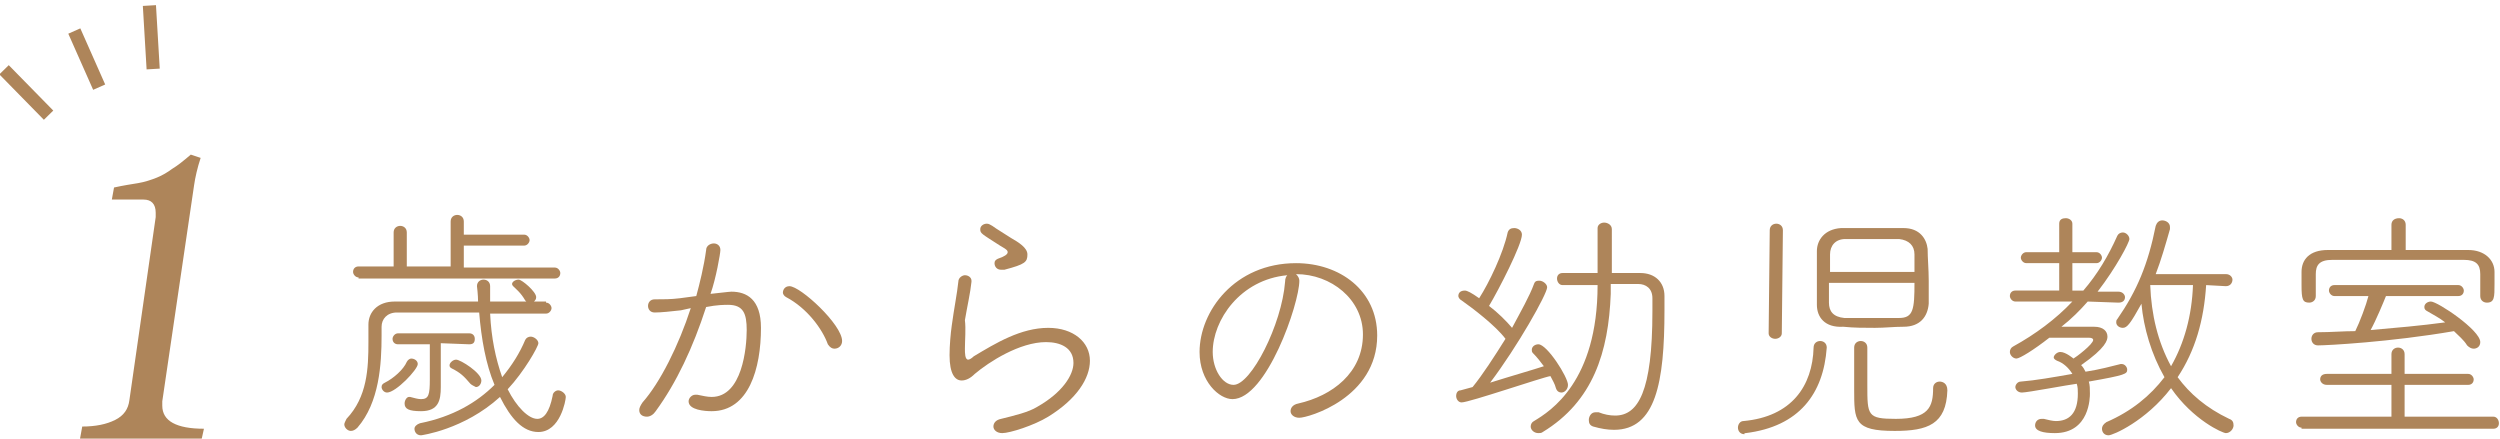
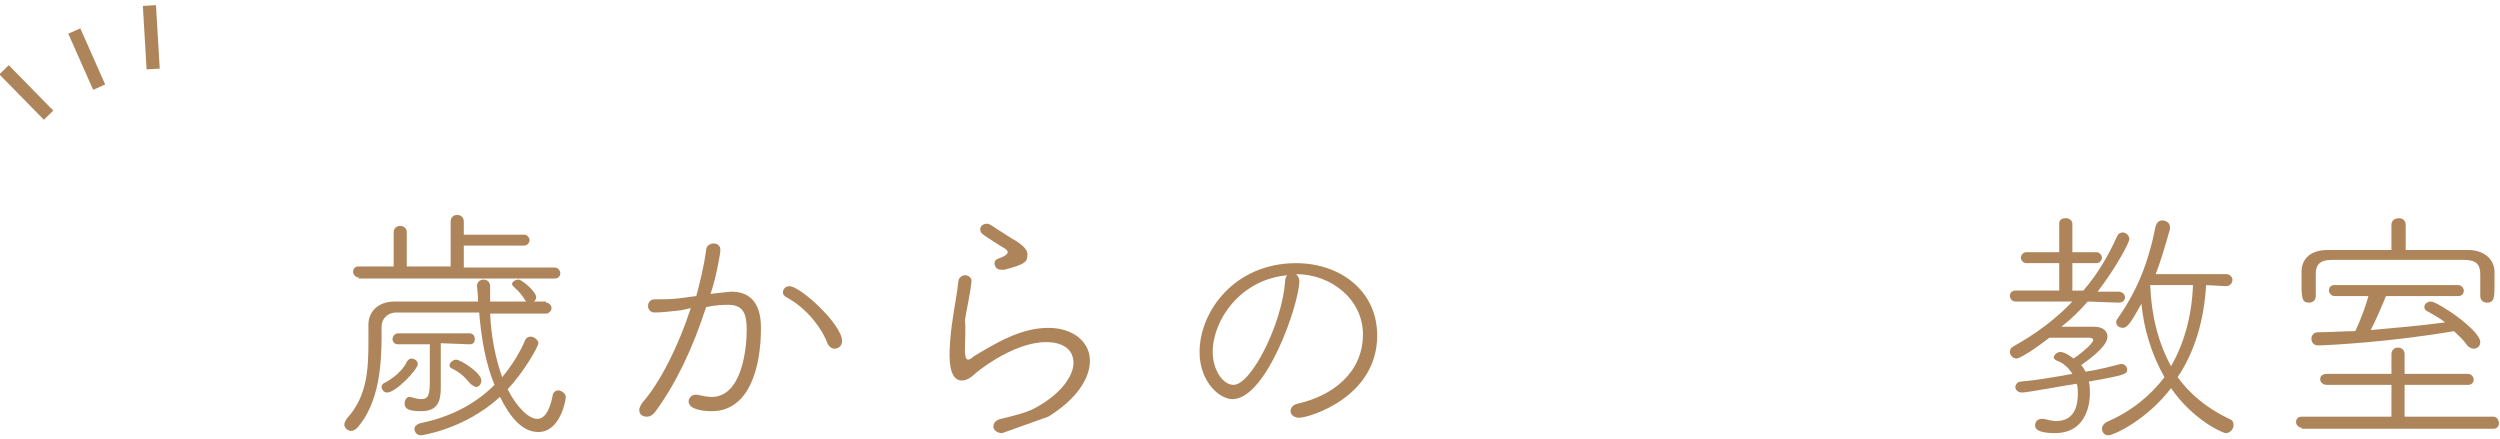
<svg xmlns="http://www.w3.org/2000/svg" version="1.1" id="レイヤー_1" x="0px" y="0px" viewBox="0 0 228 40" style="enable-background:new 0 0 228 40;" xml:space="preserve">
  <style type="text/css">
	.st0{fill:#AE855A;}
</style>
  <g>
    <g>
      <path class="st0" d="M49.8,27.6c0.3,0,0.5,0.3,0.5,0.5c0,0.2-0.2,0.5-0.5,0.5c-1.7,0-3.4,0-5.1,0c0.1,2.2,0.5,4.1,1.1,5.8    c0.9-1.1,1.6-2.2,2.1-3.4c0.1-0.2,0.3-0.3,0.5-0.3c0.3,0,0.7,0.3,0.7,0.6c0,0.3-1.3,2.6-2.8,4.2c0.8,1.6,1.9,2.7,2.7,2.7    c0.6,0,1.1-0.6,1.4-2.1c0-0.3,0.3-0.5,0.5-0.5c0.3,0,0.7,0.3,0.7,0.6c0,0.3-0.5,3.2-2.5,3.2c-1.4,0-2.5-1.2-3.5-3.2    c-3.3,3-7.2,3.5-7.2,3.5c-0.4,0-0.6-0.3-0.6-0.6c0-0.2,0.2-0.4,0.5-0.5c3-0.6,5.2-1.9,6.8-3.5c-0.8-1.9-1.2-4.2-1.4-6.6    c-2.6,0-5.2,0-7.5,0c-0.9,0-1.4,0.6-1.4,1.3v0.8c0,2.6-0.2,6.1-2.2,8.4c-0.2,0.2-0.4,0.3-0.6,0.3c-0.3,0-0.6-0.3-0.6-0.6    c0-0.1,0.1-0.3,0.2-0.5c1.9-2,2-4.6,2-7v-1.6c0-1.1,0.8-2.1,2.4-2.1h7.6c0-0.6-0.1-1.4-0.1-1.4c0-0.4,0.3-0.6,0.6-0.6    c0.3,0,0.6,0.2,0.6,0.6v1.4H48l-0.1-0.1c-0.4-0.7-0.8-1-1.1-1.3c0,0-0.1-0.1-0.1-0.2c0-0.2,0.3-0.4,0.6-0.4c0.3,0,1.6,1.1,1.6,1.6    c0,0.2-0.1,0.3-0.2,0.4H49.8z M32.7,25.3c-0.3,0-0.5-0.3-0.5-0.5c0-0.3,0.2-0.5,0.5-0.5l3.2,0l0-3.1c0-0.4,0.3-0.6,0.6-0.6    c0.3,0,0.6,0.2,0.6,0.6v3.1h4v-4.1c0-0.4,0.3-0.6,0.6-0.6c0.3,0,0.6,0.2,0.6,0.6v1.2l5.5,0c0.3,0,0.5,0.3,0.5,0.5    s-0.2,0.5-0.5,0.5h-5.5l0,2l8.3,0c0.3,0,0.5,0.3,0.5,0.5c0,0.3-0.2,0.5-0.5,0.5H32.7z M35.3,35.8c-0.3,0-0.5-0.3-0.5-0.5    c0-0.2,0.1-0.3,0.3-0.4c0.8-0.4,1.7-1.2,2-1.9c0.1-0.2,0.3-0.3,0.4-0.3c0.3,0,0.6,0.2,0.6,0.5C38.1,33.7,36.1,35.8,35.3,35.8z     M40.2,31.3v2.3c0,0.4,0,1.1,0,1.7c0,1.2-0.2,2.2-1.8,2.2c-1.1,0-1.5-0.2-1.5-0.7c0-0.3,0.2-0.6,0.4-0.6h0.1    c0.4,0.1,0.7,0.2,1,0.2c0.7,0,0.8-0.4,0.8-1.8c0-1,0-2.4,0-3.2l-2.9,0c-0.3,0-0.5-0.2-0.5-0.5c0-0.2,0.2-0.5,0.5-0.5h6.5    c0.3,0,0.5,0.2,0.5,0.5c0,0.3-0.1,0.5-0.5,0.5L40.2,31.3z M42.9,35c-0.6-0.7-0.9-1-1.7-1.4c-0.2-0.1-0.2-0.2-0.2-0.3    c0-0.2,0.3-0.5,0.6-0.5c0.4,0,2.3,1.2,2.3,1.9c0,0.3-0.2,0.6-0.5,0.6C43.2,35.2,43,35.1,42.9,35z" />
      <path class="st0" d="M62.1,28.3c-0.9,0.1-1.8,0.2-2.4,0.2c-0.4,0-0.6-0.3-0.6-0.6c0-0.3,0.2-0.6,0.6-0.6c0.8,0,1.5,0,2.3-0.1    l1.5-0.2c0.3-1.1,0.7-2.7,0.9-4.2c0-0.4,0.4-0.6,0.7-0.6c0.3,0,0.6,0.2,0.6,0.6c0,0.3-0.4,2.6-0.9,4c1.8-0.2,1.8-0.2,1.9-0.2    c1.4,0,2.7,0.7,2.7,3.3c0,3.7-1.1,7.6-4.5,7.6c-0.6,0-2.1-0.1-2.1-0.9c0-0.3,0.3-0.6,0.6-0.6c0.1,0,0.1,0,0.2,0    c0.5,0.1,0.9,0.2,1.3,0.2c2.8,0,3.2-4.5,3.2-6.1c0-1.5-0.3-2.3-1.7-2.3c-0.3,0-1,0-2,0.2c-1.2,3.7-2.7,6.9-4.6,9.5    c-0.2,0.3-0.5,0.5-0.8,0.5c-0.4,0-0.7-0.2-0.7-0.6c0-0.2,0.1-0.4,0.3-0.7c1.6-1.8,3.3-5.2,4.4-8.6L62.1,28.3z M75.5,31.4    c-0.5-1.4-1.9-3.3-3.8-4.3c-0.2-0.1-0.3-0.3-0.3-0.4c0-0.3,0.2-0.6,0.6-0.6c1,0,4.8,3.5,4.8,5c0,0.4-0.3,0.7-0.7,0.7    C75.9,31.8,75.7,31.7,75.5,31.4z" />
-       <path class="st0" d="M91.4,39.5c-0.5,0-0.8-0.3-0.8-0.6c0-0.3,0.2-0.6,0.7-0.7c1.2-0.3,2.5-0.6,3.3-1.1c2.3-1.3,3.3-2.9,3.3-4    c0-1.4-1.2-1.9-2.5-1.9c-2.4,0-5.2,1.8-6.5,2.9c-0.4,0.4-0.8,0.6-1.2,0.6c-0.6,0-1.1-0.6-1.1-2.3c0-0.9,0.1-2,0.2-2.7    c0.2-1.5,0.5-3,0.6-4c0-0.4,0.4-0.6,0.6-0.6c0.3,0,0.6,0.2,0.6,0.5v0.1c-0.1,1-0.4,2.3-0.6,3.5C88.1,30,88,31,88,31.8    c0,0.4,0,1,0.3,1c0.1,0,0.3-0.1,0.5-0.3c2-1.2,4.3-2.6,6.8-2.6c2.3,0,3.8,1.3,3.8,3c0,1.6-1.2,3.5-3.8,5.1    C94.3,38.8,92.1,39.5,91.4,39.5z M91.6,24.6c-0.1,0-0.2,0-0.3,0c-0.4,0-0.6-0.3-0.6-0.6c0-0.2,0.1-0.3,0.3-0.4    c0.6-0.2,0.9-0.4,0.9-0.6c0-0.2-0.2-0.3-0.7-0.6c-1.7-1.1-1.8-1.1-1.8-1.5c0-0.3,0.3-0.5,0.6-0.5c0.2,0,0.3,0.1,0.5,0.2    c0.4,0.3,1.1,0.7,1.7,1.1c0.7,0.4,1.5,0.9,1.5,1.5C93.7,23.9,93.5,24.1,91.6,24.6z" />
+       <path class="st0" d="M91.4,39.5c-0.5,0-0.8-0.3-0.8-0.6c0-0.3,0.2-0.6,0.7-0.7c1.2-0.3,2.5-0.6,3.3-1.1c2.3-1.3,3.3-2.9,3.3-4    c0-1.4-1.2-1.9-2.5-1.9c-2.4,0-5.2,1.8-6.5,2.9c-0.4,0.4-0.8,0.6-1.2,0.6c-0.6,0-1.1-0.6-1.1-2.3c0-0.9,0.1-2,0.2-2.7    c0.2-1.5,0.5-3,0.6-4c0-0.4,0.4-0.6,0.6-0.6c0.3,0,0.6,0.2,0.6,0.5v0.1c-0.1,1-0.4,2.3-0.6,3.5C88.1,30,88,31,88,31.8    c0,0.4,0,1,0.3,1c0.1,0,0.3-0.1,0.5-0.3c2-1.2,4.3-2.6,6.8-2.6c2.3,0,3.8,1.3,3.8,3c0,1.6-1.2,3.5-3.8,5.1    z M91.6,24.6c-0.1,0-0.2,0-0.3,0c-0.4,0-0.6-0.3-0.6-0.6c0-0.2,0.1-0.3,0.3-0.4    c0.6-0.2,0.9-0.4,0.9-0.6c0-0.2-0.2-0.3-0.7-0.6c-1.7-1.1-1.8-1.1-1.8-1.5c0-0.3,0.3-0.5,0.6-0.5c0.2,0,0.3,0.1,0.5,0.2    c0.4,0.3,1.1,0.7,1.7,1.1c0.7,0.4,1.5,0.9,1.5,1.5C93.7,23.9,93.5,24.1,91.6,24.6z" />
      <path class="st0" d="M118.5,25.6c0,2.1-3,10.8-6.1,10.8c-1.2,0-3-1.6-3-4.3c0-3.7,3.2-8.1,8.8-8.1c4,0,7.4,2.5,7.4,6.6    c0,5.7-6.3,7.5-7.1,7.5c-0.5,0-0.8-0.3-0.8-0.6c0-0.3,0.2-0.6,0.7-0.7c3.1-0.7,5.9-2.8,5.9-6.3c0-3.2-2.9-5.5-6.1-5.5    C118.4,25.2,118.5,25.4,118.5,25.6z M110.6,32.1c0,1.6,0.9,3,1.9,3c1.6,0,4.4-5.5,4.7-9.4c0-0.3,0.1-0.5,0.2-0.6    C113.1,25.5,110.6,29.2,110.6,32.1z" />
-       <path class="st0" d="M133.3,36.7c-0.3,0-0.5-0.3-0.5-0.6c0-0.2,0.1-0.5,0.4-0.5l1.1-0.3c0.9-1.1,2-2.8,3-4.4c-0.9-1.2-3-2.8-4-3.5    c-0.2-0.1-0.3-0.3-0.3-0.4c0-0.3,0.2-0.5,0.6-0.5c0.2,0,0.6,0.2,1.3,0.7c0.9-1.4,2.2-4.1,2.6-6c0.1-0.3,0.3-0.4,0.6-0.4    c0.3,0,0.7,0.2,0.7,0.6c0,0.9-2.1,5-3,6.5c0.8,0.6,1.6,1.4,2.1,2c0.8-1.5,1.6-2.9,2-4c0.1-0.3,0.3-0.3,0.5-0.3    c0.3,0,0.7,0.3,0.7,0.6c0,0.6-2.7,5.4-5.2,8.7c1.9-0.6,4-1.2,4.9-1.5c-0.3-0.4-0.6-0.8-1-1.2c-0.1-0.1-0.1-0.2-0.1-0.3    c0-0.3,0.3-0.5,0.6-0.5c0.8,0,2.7,3,2.7,3.7c0,0.4-0.3,0.7-0.6,0.7c-0.2,0-0.4-0.1-0.5-0.4c-0.1-0.4-0.3-0.7-0.5-1.1    C140.7,34.4,134,36.7,133.3,36.7z M146.9,26c0,0.3,0,0.6,0,0.8c-0.2,5.3-1.6,9.8-6.2,12.6c-0.1,0.1-0.3,0.1-0.4,0.1    c-0.4,0-0.7-0.3-0.7-0.6c0-0.2,0.1-0.4,0.3-0.5c1.5-0.9,5.8-3.6,5.8-12.4c-1.2,0-2.4,0-3.2,0c-0.3,0-0.5-0.3-0.5-0.6    c0-0.3,0.2-0.5,0.5-0.5c0.9,0,2,0,3.2,0c0-0.8,0-1.6,0-2.4c0-0.6,0-1.2,0-1.7v0c0-0.3,0.3-0.5,0.6-0.5c0.3,0,0.7,0.2,0.7,0.6V22    c0,1,0,2,0,2.9c0.9,0,1.8,0,2.6,0c1.3,0,2.2,0.8,2.2,2.1v1.3c0,6.6-0.8,10.9-4.6,10.9c-0.6,0-1.2-0.1-1.9-0.3    c-0.3-0.1-0.4-0.3-0.4-0.6c0-0.3,0.2-0.7,0.6-0.7c0.1,0,0.2,0,0.3,0c0.5,0.2,1,0.3,1.5,0.3c2.1,0,3.4-2.2,3.4-9.5    c0-0.4,0-0.9,0-1.2c0-0.9-0.6-1.3-1.3-1.3H146.9z" />
-       <path class="st0" d="M159.1,39.6c-0.4,0-0.6-0.3-0.6-0.6c0-0.3,0.2-0.6,0.5-0.6c4.4-0.4,6.3-3.2,6.4-6.7c0-0.4,0.3-0.6,0.6-0.6    s0.6,0.2,0.6,0.6v0c-0.3,4.2-2.5,7.2-7.4,7.8H159.1z M161.4,21c0-0.4,0.3-0.6,0.6-0.6c0.3,0,0.6,0.2,0.6,0.6l-0.1,9.4    c0,0.3-0.3,0.5-0.6,0.5c-0.3,0-0.6-0.2-0.6-0.5L161.4,21z M165.7,27.8c0-0.7,0-1.6,0-2.5c0-0.9,0-1.8,0-2.4c0-1,0.7-2,2.2-2.1    c1,0,1.9,0,2.9,0c0.9,0,1.9,0,2.8,0c1.5,0,2.1,1,2.2,1.9c0,0.8,0.1,1.9,0.1,2.9c0,0.8,0,1.5,0,2.1c-0.1,1.2-0.8,2.1-2.3,2.1    c-0.9,0-1.7,0.1-2.6,0.1c-1,0-1.9,0-2.9-0.1C166.4,29.9,165.7,28.9,165.7,27.8z M174.6,24.8c0-0.6,0-1.2,0-1.6    c0-0.8-0.5-1.3-1.4-1.4c-0.9,0-1.7,0-2.5,0c-0.8,0-1.6,0-2.4,0c-0.9,0-1.4,0.6-1.4,1.4c0,0.3,0,0.9,0,1.6H174.6z M166.8,25.8    c0,0.7,0,1.4,0,1.8c0,0.8,0.4,1.3,1.4,1.4c0.9,0,1.8,0,2.7,0c0.7,0,1.5,0,2.3,0c1.3,0,1.4-0.8,1.4-3.2H166.8z M172.8,39.3    c-3.7,0-3.7-0.9-3.7-3.8c0-1.4,0-3,0-3.8c0-0.4,0.3-0.6,0.6-0.6c0.3,0,0.6,0.2,0.6,0.6c0,0.9,0,2.2,0,3.4c0,2.8,0,3.1,2.6,3.1    c3,0,3.4-1.1,3.4-2.8c0-0.4,0.3-0.6,0.6-0.6c0.2,0,0.7,0.1,0.7,0.8C177.5,38.7,175.8,39.3,172.8,39.3z" />
      <path class="st0" d="M190.4,27.5c-0.7,0.8-1.5,1.6-2.4,2.3c1,0,1.8,0,3,0c0.8,0,1.2,0.4,1.2,0.9c0,0.3-0.1,1-2.4,2.6    c0.2,0.2,0.3,0.4,0.4,0.6c1.3-0.2,2.4-0.5,3.2-0.7c0,0,0.1,0,0.1,0c0.3,0,0.5,0.3,0.5,0.5c0,0.4-0.1,0.5-3.5,1.1    c0.1,0.3,0.1,0.7,0.1,1.1c0,0.3,0,3.6-3.2,3.6c-1.1,0-1.8-0.2-1.8-0.7c0-0.3,0.2-0.6,0.6-0.6c0,0,0.1,0,0.2,0    c0.4,0.1,0.8,0.2,1.1,0.2c1.2,0,2-0.7,2-2.5c0-0.3,0-0.6-0.1-0.9c-0.8,0.1-4.5,0.8-5,0.8c-0.4,0-0.6-0.3-0.6-0.5    c0-0.2,0.2-0.5,0.5-0.5c1.3-0.1,3-0.4,4.7-0.7c-0.3-0.5-0.8-1-1.4-1.2c-0.2-0.1-0.3-0.2-0.3-0.3c0-0.2,0.3-0.5,0.6-0.5    c0.5,0,1.2,0.6,1.2,0.6c0.2-0.1,1.8-1.3,1.8-1.7c0-0.1-0.1-0.2-0.4-0.2c-1.2,0-2,0-3.6,0c-1.4,1.1-2.7,1.9-3,1.9    c-0.3,0-0.6-0.3-0.6-0.6c0-0.2,0.1-0.4,0.3-0.5c2-1.1,3.9-2.5,5.4-4.1l-5.2,0c-0.3,0-0.5-0.3-0.5-0.5c0-0.3,0.2-0.5,0.5-0.5l4,0    l0-2.5h-3c-0.3,0-0.5-0.3-0.5-0.5c0-0.2,0.2-0.5,0.5-0.5h3v-2.6c0-0.4,0.3-0.5,0.6-0.5c0.3,0,0.6,0.2,0.6,0.5V23h2.2    c0.3,0,0.5,0.3,0.5,0.5c0,0.2-0.2,0.5-0.5,0.5H189l0,2.5h1c1.3-1.5,2.3-3.2,3.1-5c0.1-0.2,0.3-0.3,0.5-0.3c0.3,0,0.6,0.3,0.6,0.6    c0,0.3-1.2,2.6-2.9,4.8l1.9,0c0.4,0,0.6,0.3,0.6,0.5c0,0.3-0.2,0.5-0.6,0.5L190.4,27.5z M201.2,26c-0.2,3.2-1,6-2.6,8.4    c1.1,1.5,2.6,2.8,4.7,3.8c0.3,0.1,0.4,0.3,0.4,0.6c0,0.3-0.3,0.7-0.7,0.7c-0.3,0-3-1.2-5-4.1c-2.3,3-5.3,4.3-5.7,4.3    c-0.4,0-0.6-0.3-0.6-0.6c0-0.2,0.1-0.4,0.4-0.6c2.3-1,4-2.4,5.3-4.1c-1.2-2.1-1.9-4.5-2.1-6.7c-1,1.8-1.3,2.2-1.7,2.2    c-0.3,0-0.6-0.2-0.6-0.5c0-0.1,0-0.2,0.1-0.3c1.8-2.6,2.8-5,3.5-8.5c0.1-0.3,0.3-0.5,0.6-0.5c0.3,0,0.7,0.2,0.7,0.6    c0,0,0,0.1,0,0.2c-0.4,1.4-0.8,2.8-1.3,4.1h6.4c0.4,0,0.6,0.3,0.6,0.5c0,0.3-0.2,0.6-0.6,0.6L201.2,26z M196.1,26    c0.1,2.7,0.7,5.2,1.9,7.4c1.2-2.1,1.9-4.6,2-7.4H196.1z" />
      <path class="st0" d="M209.9,39c-0.3,0-0.5-0.3-0.5-0.5c0-0.3,0.2-0.5,0.5-0.5h8.2v-2.9l-5.9,0c-0.4,0-0.6-0.3-0.6-0.5    c0-0.3,0.2-0.5,0.6-0.5l5.9,0l0-1.8c0-0.4,0.3-0.6,0.6-0.6c0.3,0,0.6,0.2,0.6,0.6v1.8l5.8,0c0.3,0,0.5,0.3,0.5,0.5    c0,0.3-0.2,0.5-0.5,0.5l-5.8,0l0,2.9h8.1c0.3,0,0.5,0.3,0.5,0.6c0,0.3-0.2,0.5-0.5,0.5H209.9z M226.2,25c0-0.9-0.4-1.3-1.5-1.3    c-1.7,0-3.9,0-6.1,0c-2.1,0-4.3,0-5.9,0c-1.2,0-1.5,0.5-1.5,1.3v2c0,0.4-0.3,0.6-0.6,0.6c-0.6,0-0.7-0.3-0.7-1.6    c0-0.4,0-0.8,0-1.2c0-1.1,0.7-2,2.4-2c2,0,3.8,0,5.8,0v-2.3c0-0.4,0.3-0.6,0.7-0.6c0.3,0,0.6,0.2,0.6,0.6l0,2.3c1.9,0,3.8,0,5.7,0    c1.5,0,2.4,0.9,2.4,2c0,0.3,0,0.7,0,1.1c0,1.2,0,1.7-0.7,1.7c-0.3,0-0.6-0.2-0.6-0.6V25z M217.6,27c-0.2,0.5-0.9,2.2-1.4,3.1    c2.3-0.2,4.6-0.4,6.8-0.7c-0.5-0.4-1.1-0.7-1.6-1c-0.2-0.1-0.3-0.2-0.3-0.4c0-0.3,0.3-0.5,0.6-0.5c0.6,0,4.5,2.6,4.5,3.7    c0,0.4-0.3,0.6-0.6,0.6c-0.2,0-0.4-0.1-0.6-0.3c-0.3-0.5-0.8-0.9-1.2-1.3c-5.8,1-11.6,1.3-12.4,1.3c-0.4,0-0.6-0.3-0.6-0.6    c0-0.3,0.2-0.6,0.6-0.6c1.2,0,2.3-0.1,3.4-0.1c0.4-0.8,1-2.4,1.2-3.2l-3.1,0c-0.3,0-0.5-0.3-0.5-0.5c0-0.3,0.2-0.5,0.5-0.5h11.3    c0.3,0,0.5,0.3,0.5,0.5c0,0.3-0.2,0.5-0.5,0.5L217.6,27z" />
    </g>
    <g>
-       <path class="st0" d="M7.3,40l0.2-1.1c1.2,0,2.2-0.2,3-0.6c0.8-0.4,1.2-1,1.3-1.8l2.4-16.7c0-0.1,0-0.1,0-0.2c0-0.1,0-0.1,0-0.2    c0-0.8-0.4-1.2-1.1-1.2h-2.9l0.2-1.1c0.9-0.2,1.6-0.3,2.2-0.4c0.6-0.1,1.2-0.3,1.7-0.5c0.5-0.2,1-0.5,1.4-0.8    c0.5-0.3,1-0.7,1.7-1.3l0.9,0.3c-0.3,0.9-0.5,1.8-0.6,2.5l-2.9,19.7c0,0.1,0,0.2,0,0.4c0,1.4,1.3,2.1,3.8,2.1L18.4,40H7.3z" />
-     </g>
+       </g>
    <g>
      <rect x="7.3" y="2.6" transform="matrix(0.914 -0.405 0.405 0.914 -1.497 3.653)" class="st0" width="1.2" height="5.6" />
      <rect x="1.8" y="5.5" transform="matrix(0.714 -0.7 0.7 0.714 -5.194 4.116)" class="st0" width="1.2" height="5.8" />
      <rect x="13.2" y="0.5" transform="matrix(0.998 -5.913040e-02 5.913040e-02 0.998 -0.176 0.822)" class="st0" width="1.2" height="5.8" />
    </g>
  </g>
</svg>